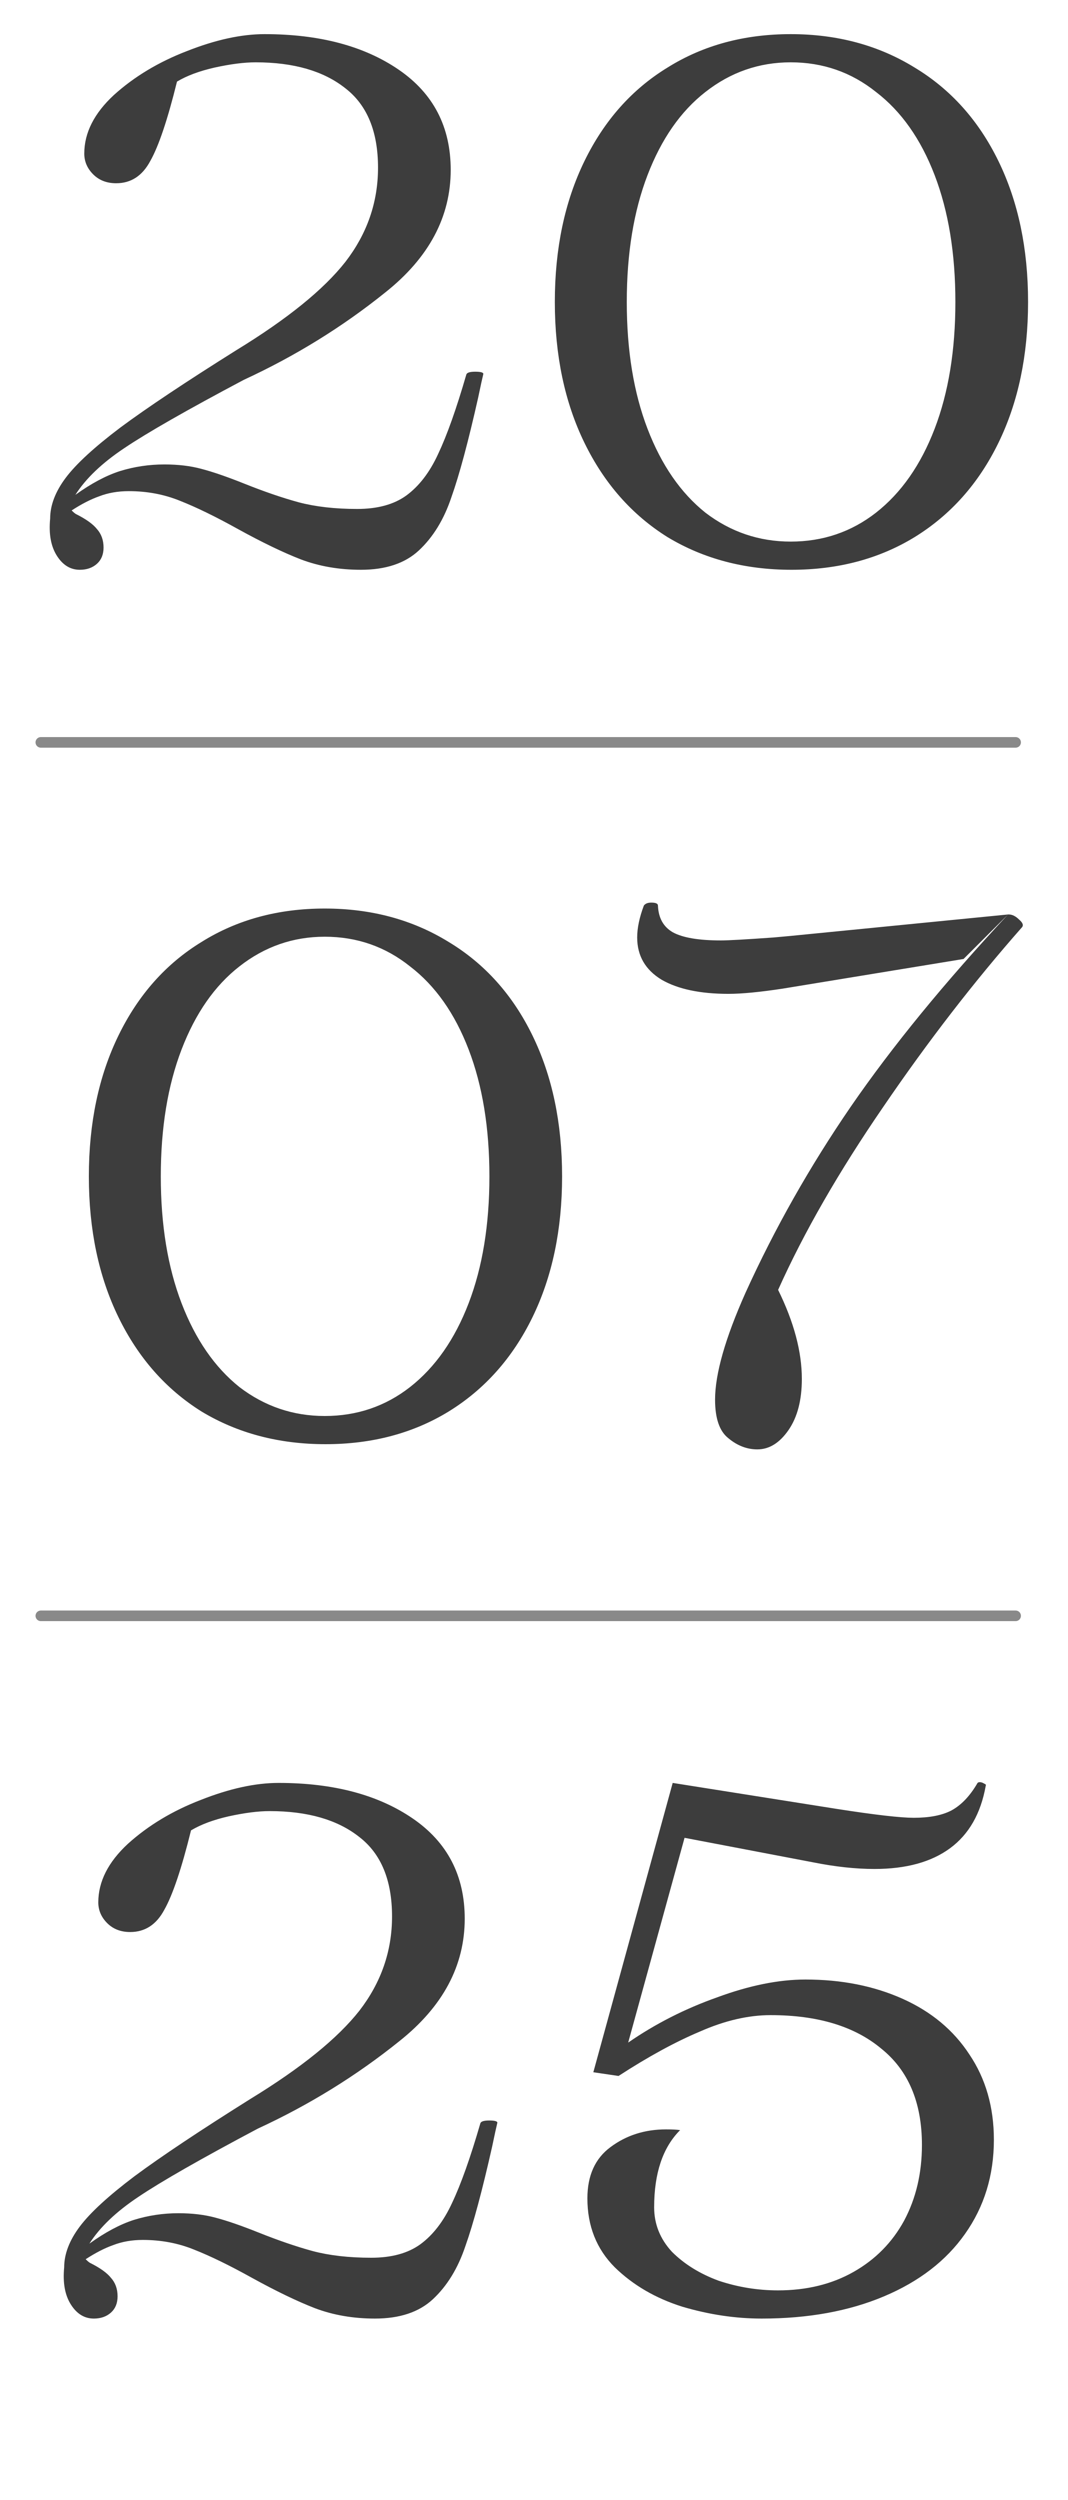
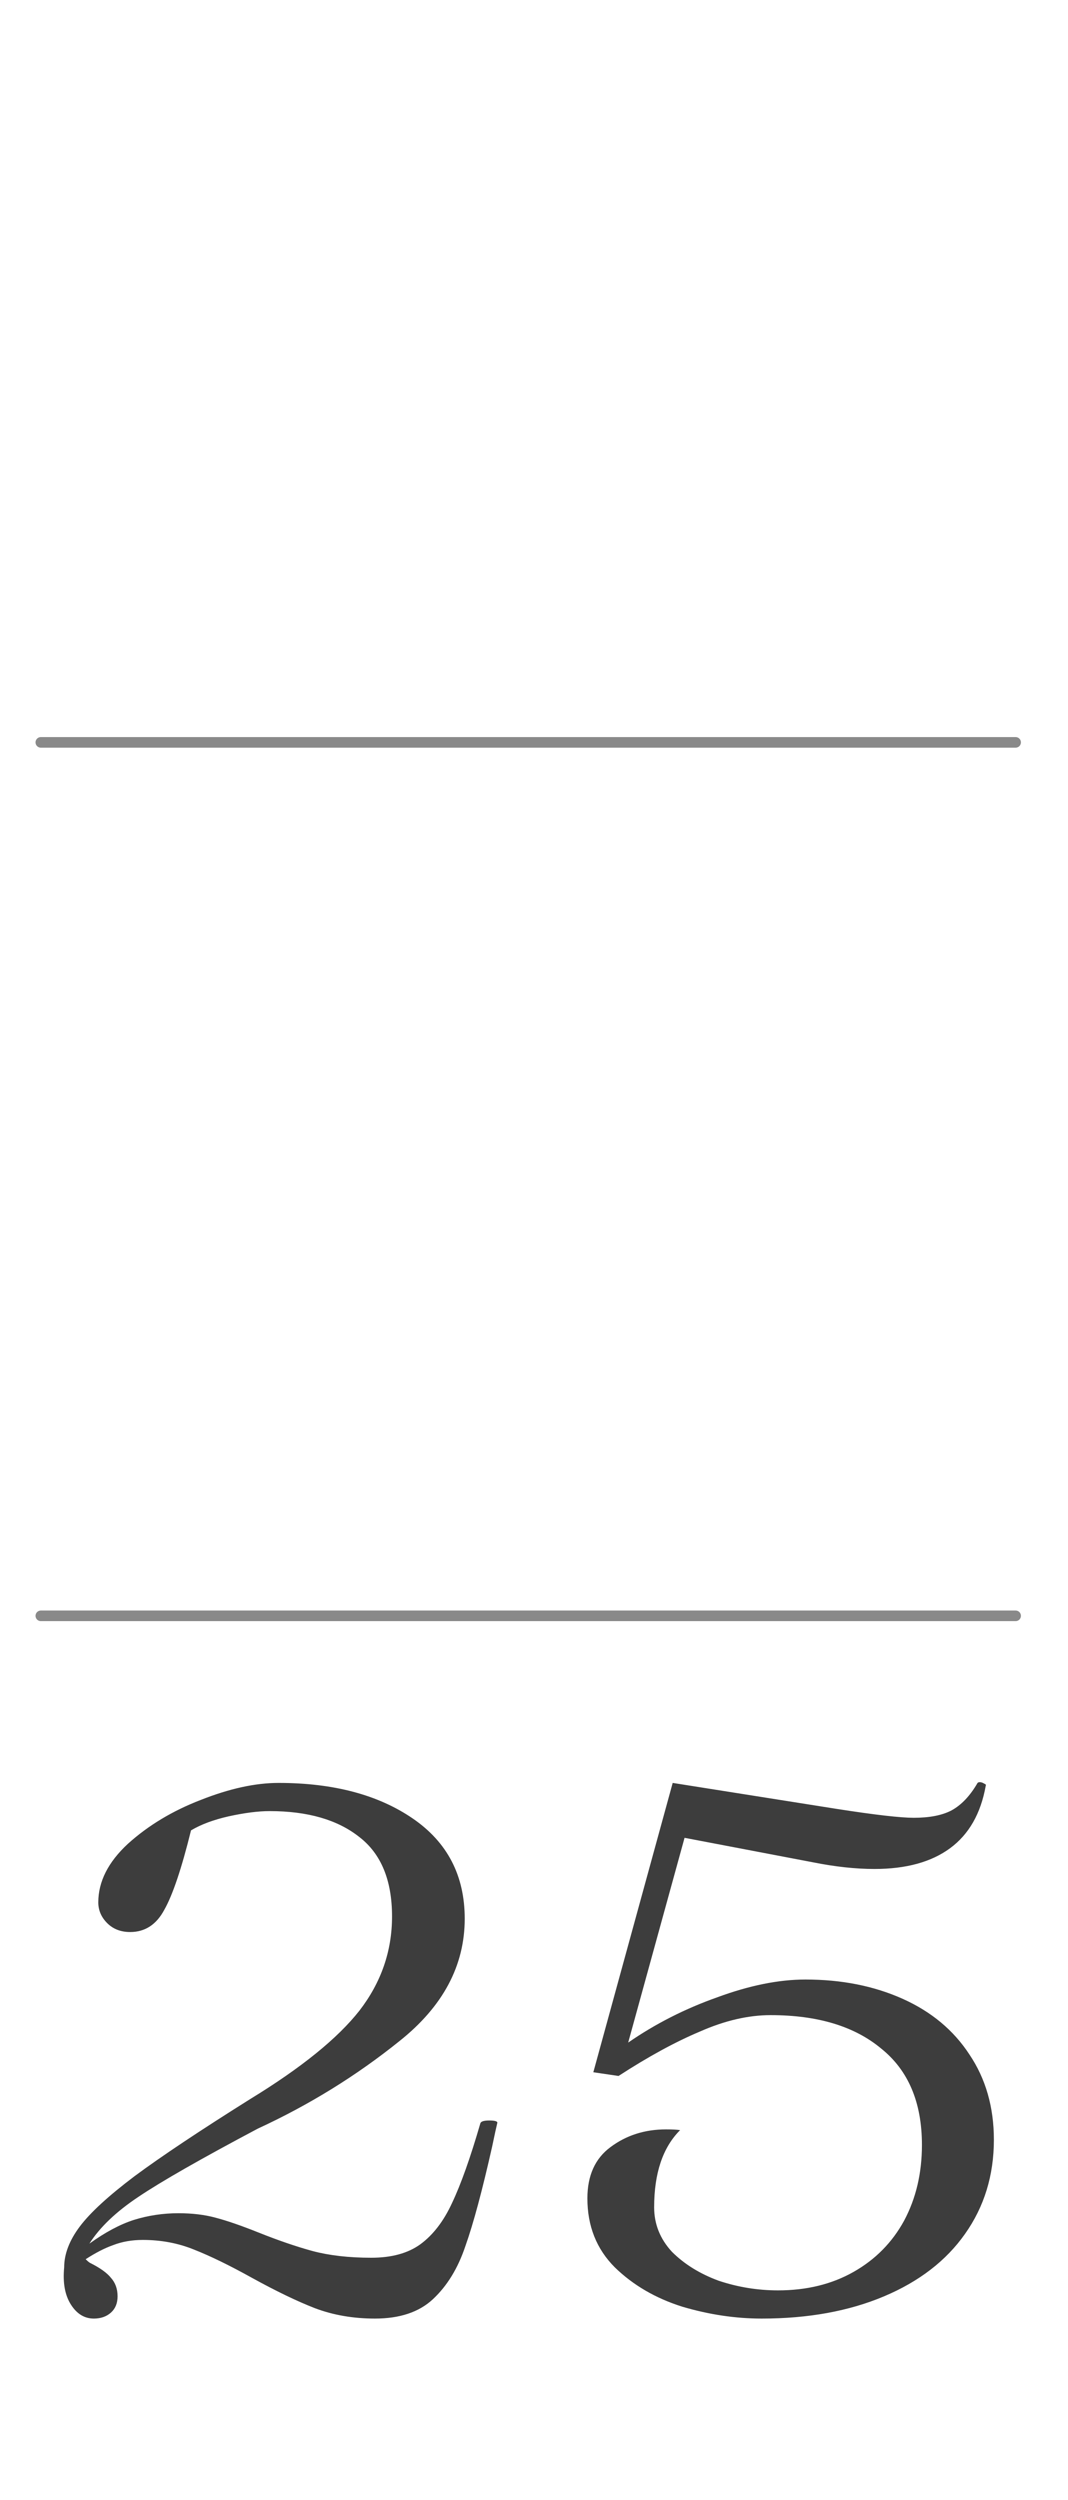
<svg xmlns="http://www.w3.org/2000/svg" width="194" height="454" viewBox="0 0 194 454" fill="none">
-   <path d="M23.392 89.2C21.416 89.2 19.62 89.514 18.003 90.143C16.476 90.682 14.814 91.535 13.017 92.703C13.377 93.062 13.646 93.287 13.826 93.376C15.622 94.275 16.88 95.173 17.599 96.071C18.407 96.97 18.811 98.093 18.811 99.44C18.811 100.697 18.407 101.686 17.599 102.404C16.79 103.123 15.757 103.482 14.5 103.482C12.793 103.482 11.4 102.629 10.323 100.922C9.245 99.215 8.84 96.97 9.11 94.185C9.11 91.76 10.053 89.289 11.94 86.774C13.826 84.259 17.149 81.205 21.91 77.612C26.761 74.019 33.768 69.348 42.93 63.599C52.182 57.939 58.785 52.595 62.737 47.564C66.69 42.444 68.666 36.74 68.666 30.452C68.666 23.895 66.69 19.089 62.737 16.035C58.785 12.891 53.35 11.319 46.433 11.319C44.367 11.319 41.897 11.633 39.023 12.262C36.238 12.891 33.947 13.744 32.151 14.822C30.444 21.739 28.827 26.545 27.3 29.239C25.863 31.934 23.797 33.282 21.102 33.282C19.395 33.282 18.003 32.743 16.925 31.665C15.847 30.587 15.308 29.329 15.308 27.892C15.308 24.119 17.105 20.571 20.698 17.247C24.381 13.924 28.782 11.274 33.902 9.298C39.112 7.232 43.828 6.199 48.05 6.199C58.021 6.199 66.151 8.354 72.439 12.666C78.727 16.978 81.871 23.041 81.871 30.856C81.871 39.39 77.918 46.801 70.013 53.089C62.198 59.377 53.62 64.677 44.278 68.988C33.947 74.468 26.716 78.6 22.584 81.385C18.542 84.079 15.578 86.909 13.691 89.873C16.566 87.807 19.26 86.37 21.776 85.561C24.381 84.753 27.076 84.349 29.86 84.349C32.375 84.349 34.621 84.618 36.597 85.157C38.663 85.696 41.268 86.594 44.412 87.852C48.005 89.289 51.284 90.412 54.248 91.221C57.303 92.029 60.851 92.433 64.893 92.433C68.576 92.433 71.54 91.625 73.786 90.008C76.121 88.301 78.053 85.786 79.58 82.462C81.197 79.049 82.903 74.243 84.7 68.045C84.79 67.686 85.329 67.506 86.317 67.506C87.305 67.506 87.799 67.641 87.799 67.91C87.62 68.629 87.305 70.066 86.856 72.222C85.059 80.217 83.442 86.235 82.005 90.278C80.658 94.32 78.682 97.553 76.077 99.979C73.561 102.314 70.058 103.482 65.567 103.482C61.614 103.482 57.976 102.853 54.653 101.596C51.419 100.338 47.601 98.497 43.2 96.071C39.157 93.826 35.654 92.119 32.69 90.951C29.815 89.783 26.716 89.2 23.392 89.2ZM143.765 103.482C135.322 103.482 127.821 101.506 121.264 97.553C114.796 93.511 109.766 87.807 106.172 80.441C102.579 73.075 100.783 64.542 100.783 54.84C100.783 45.139 102.579 36.605 106.172 29.239C109.766 21.873 114.796 16.214 121.264 12.262C127.731 8.22 135.187 6.199 143.631 6.199C152.075 6.199 159.575 8.22 166.133 12.262C172.69 16.214 177.765 21.873 181.358 29.239C184.952 36.605 186.748 45.139 186.748 54.84C186.748 64.542 184.952 73.075 181.358 80.441C177.765 87.807 172.69 93.511 166.133 97.553C159.665 101.506 152.209 103.482 143.765 103.482ZM143.631 98.362C149.469 98.362 154.635 96.61 159.126 93.107C163.707 89.514 167.255 84.439 169.771 77.881C172.286 71.324 173.543 63.644 173.543 54.84C173.543 46.037 172.286 38.357 169.771 31.799C167.255 25.242 163.707 20.212 159.126 16.708C154.635 13.115 149.469 11.319 143.631 11.319C137.882 11.319 132.717 13.115 128.135 16.708C123.644 20.212 120.141 25.242 117.625 31.799C115.11 38.357 113.853 46.037 113.853 54.84C113.853 63.644 115.11 71.324 117.625 77.881C120.141 84.439 123.644 89.514 128.135 93.107C132.717 96.61 137.882 98.362 143.631 98.362Z" fill="#3D3D3D" />
-   <path d="M59.122 262.287C50.678 262.287 43.177 260.311 36.62 256.358C30.152 252.316 25.122 246.612 21.529 239.246C17.936 231.88 16.139 223.346 16.139 213.645C16.139 203.944 17.936 195.41 21.529 188.044C25.122 180.678 30.152 175.019 36.62 171.067C43.087 167.024 50.543 165.003 58.987 165.003C67.431 165.003 74.931 167.024 81.489 171.067C88.046 175.019 93.122 180.678 96.715 188.044C100.308 195.41 102.104 203.944 102.104 213.645C102.104 223.346 100.308 231.88 96.715 239.246C93.122 246.612 88.046 252.316 81.489 256.358C75.021 260.311 67.566 262.287 59.122 262.287ZM58.987 257.167C64.826 257.167 69.991 255.415 74.482 251.912C79.064 248.319 82.612 243.243 85.127 236.686C87.642 230.128 88.9 222.448 88.9 213.645C88.9 204.842 87.642 197.162 85.127 190.604C82.612 184.047 79.064 179.016 74.482 175.513C69.991 171.92 64.826 170.123 58.987 170.123C53.238 170.123 48.073 171.92 43.492 175.513C39 179.016 35.497 184.047 32.982 190.604C30.467 197.162 29.209 204.842 29.209 213.645C29.209 222.448 30.467 230.128 32.982 236.686C35.497 243.243 39 248.319 43.492 251.912C48.073 255.415 53.238 257.167 58.987 257.167ZM142.151 179.555C138.019 180.184 134.74 180.499 132.315 180.499C127.195 180.499 123.153 179.645 120.188 177.938C117.224 176.142 115.742 173.582 115.742 170.258C115.742 168.551 116.146 166.62 116.954 164.464C117.224 164.105 117.673 163.925 118.302 163.925C119.11 163.925 119.515 164.105 119.515 164.464C119.604 166.71 120.503 168.327 122.209 169.315C124.006 170.303 126.925 170.797 130.968 170.797C132.315 170.797 135.504 170.617 140.534 170.258L143.499 169.989L183.113 166.081L175.028 174.166L142.151 179.555ZM137.57 263.23C135.684 263.23 133.932 262.556 132.315 261.209C130.698 259.951 129.89 257.616 129.89 254.202C129.89 249.531 131.731 243.064 135.414 234.8C140.714 223.122 147.092 211.848 154.547 200.979C162.093 190.02 171.615 178.388 183.113 166.081H183.247C183.876 166.081 184.505 166.396 185.134 167.024C185.763 167.563 185.942 168.012 185.673 168.372C176.959 178.253 168.561 189.122 160.476 200.979C152.392 212.747 146.014 223.841 141.343 234.261C144.217 240.099 145.654 245.489 145.654 250.43C145.654 254.292 144.846 257.391 143.229 259.727C141.612 262.062 139.726 263.23 137.57 263.23Z" fill="#3D3D3D" />
  <path d="M25.939 406.805C23.963 406.805 22.166 407.119 20.549 407.748C19.023 408.287 17.361 409.141 15.564 410.308C15.923 410.668 16.193 410.892 16.372 410.982C18.169 411.88 19.427 412.779 20.145 413.677C20.954 414.575 21.358 415.698 21.358 417.045C21.358 418.303 20.954 419.291 20.145 420.01C19.337 420.728 18.304 421.088 17.046 421.088C15.339 421.088 13.947 420.234 12.869 418.528C11.791 416.821 11.387 414.575 11.657 411.79C11.657 409.365 12.6 406.895 14.486 404.38C16.372 401.864 19.696 398.81 24.457 395.217C29.308 391.624 36.314 386.953 45.477 381.204C54.729 375.545 61.331 370.2 65.284 365.17C69.236 360.05 71.213 354.345 71.213 348.058C71.213 341.5 69.236 336.694 65.284 333.64C61.331 330.496 55.897 328.924 48.98 328.924C46.914 328.924 44.444 329.239 41.569 329.867C38.785 330.496 36.494 331.35 34.697 332.427C32.991 339.344 31.374 344.15 29.847 346.845C28.41 349.54 26.343 350.887 23.649 350.887C21.942 350.887 20.549 350.348 19.472 349.27C18.394 348.192 17.855 346.935 17.855 345.497C17.855 341.725 19.651 338.176 23.244 334.853C26.927 331.529 31.329 328.879 36.449 326.903C41.659 324.837 46.375 323.804 50.597 323.804C60.568 323.804 68.697 325.96 74.985 330.272C81.273 334.583 84.417 340.647 84.417 348.462C84.417 356.995 80.465 364.406 72.56 370.694C64.745 376.982 56.166 382.282 46.824 386.594C36.494 392.073 29.263 396.205 25.131 398.99C21.088 401.685 18.124 404.514 16.238 407.479C19.112 405.413 21.807 403.975 24.322 403.167C26.927 402.359 29.622 401.954 32.407 401.954C34.922 401.954 37.168 402.224 39.144 402.763C41.21 403.302 43.815 404.2 46.959 405.458C50.552 406.895 53.831 408.018 56.795 408.826C59.849 409.635 63.398 410.039 67.44 410.039C71.123 410.039 74.087 409.23 76.333 407.613C78.668 405.907 80.6 403.392 82.127 400.068C83.743 396.654 85.45 391.849 87.247 385.651C87.337 385.291 87.876 385.112 88.864 385.112C89.852 385.112 90.346 385.246 90.346 385.516C90.166 386.234 89.852 387.672 89.403 389.828C87.606 397.822 85.989 403.841 84.552 407.883C83.204 411.925 81.228 415.159 78.623 417.584C76.108 419.92 72.605 421.088 68.113 421.088C64.161 421.088 60.523 420.459 57.199 419.201C53.965 417.944 50.148 416.102 45.746 413.677C41.704 411.431 38.201 409.724 35.236 408.557C32.362 407.389 29.263 406.805 25.939 406.805ZM138.362 421.088C133.601 421.088 128.796 420.369 123.945 418.932C119.094 417.405 115.007 415.024 111.683 411.79C108.36 408.467 106.698 404.29 106.698 399.259C106.698 395.127 108.09 392.028 110.875 389.962C113.749 387.806 117.118 386.728 120.981 386.728C122.148 386.728 123.002 386.773 123.541 386.863C120.397 390.007 118.825 394.678 118.825 400.876C118.825 403.93 119.903 406.625 122.059 408.961C124.304 411.207 127.134 412.958 130.547 414.216C134.051 415.384 137.644 415.967 141.327 415.967C146.537 415.967 151.118 414.845 155.07 412.599C159.023 410.353 162.077 407.254 164.233 403.302C166.389 399.259 167.467 394.678 167.467 389.558C167.467 381.833 164.996 375.994 160.056 372.042C155.205 367.999 148.513 365.978 139.979 365.978C135.937 365.978 131.67 366.966 127.179 368.943C122.687 370.829 117.747 373.524 112.357 377.027L107.776 376.353L122.193 323.804L151.971 328.52C158.888 329.598 163.559 330.137 165.984 330.137C168.859 330.137 171.15 329.688 172.856 328.789C174.653 327.801 176.225 326.14 177.572 323.804C177.662 323.714 177.797 323.669 177.976 323.669C178.246 323.669 178.515 323.759 178.785 323.939C179.054 324.029 179.144 324.163 179.054 324.343C178.156 329.373 176 333.146 172.587 335.661C169.173 338.176 164.592 339.434 158.843 339.434C155.43 339.434 151.702 339.03 147.66 338.221L124.349 333.775L114.109 370.964C119.049 367.55 124.439 364.81 130.278 362.744C136.117 360.589 141.461 359.511 146.312 359.511C152.87 359.511 158.753 360.678 163.963 363.014C169.173 365.349 173.216 368.718 176.09 373.12C179.054 377.521 180.537 382.686 180.537 388.615C180.537 395.082 178.785 400.787 175.282 405.727C171.868 410.578 166.973 414.351 160.595 417.045C154.217 419.74 146.806 421.088 138.362 421.088Z" fill="#3D3D3D" />
  <line x1="7.417" y1="134.827" x2="184.486" y2="134.827" stroke="#898989" stroke-width="1.925" stroke-linecap="round" />
  <line x1="7.417" y1="293.459" x2="184.486" y2="293.459" stroke="#898989" stroke-width="1.925" stroke-linecap="round" />
</svg>